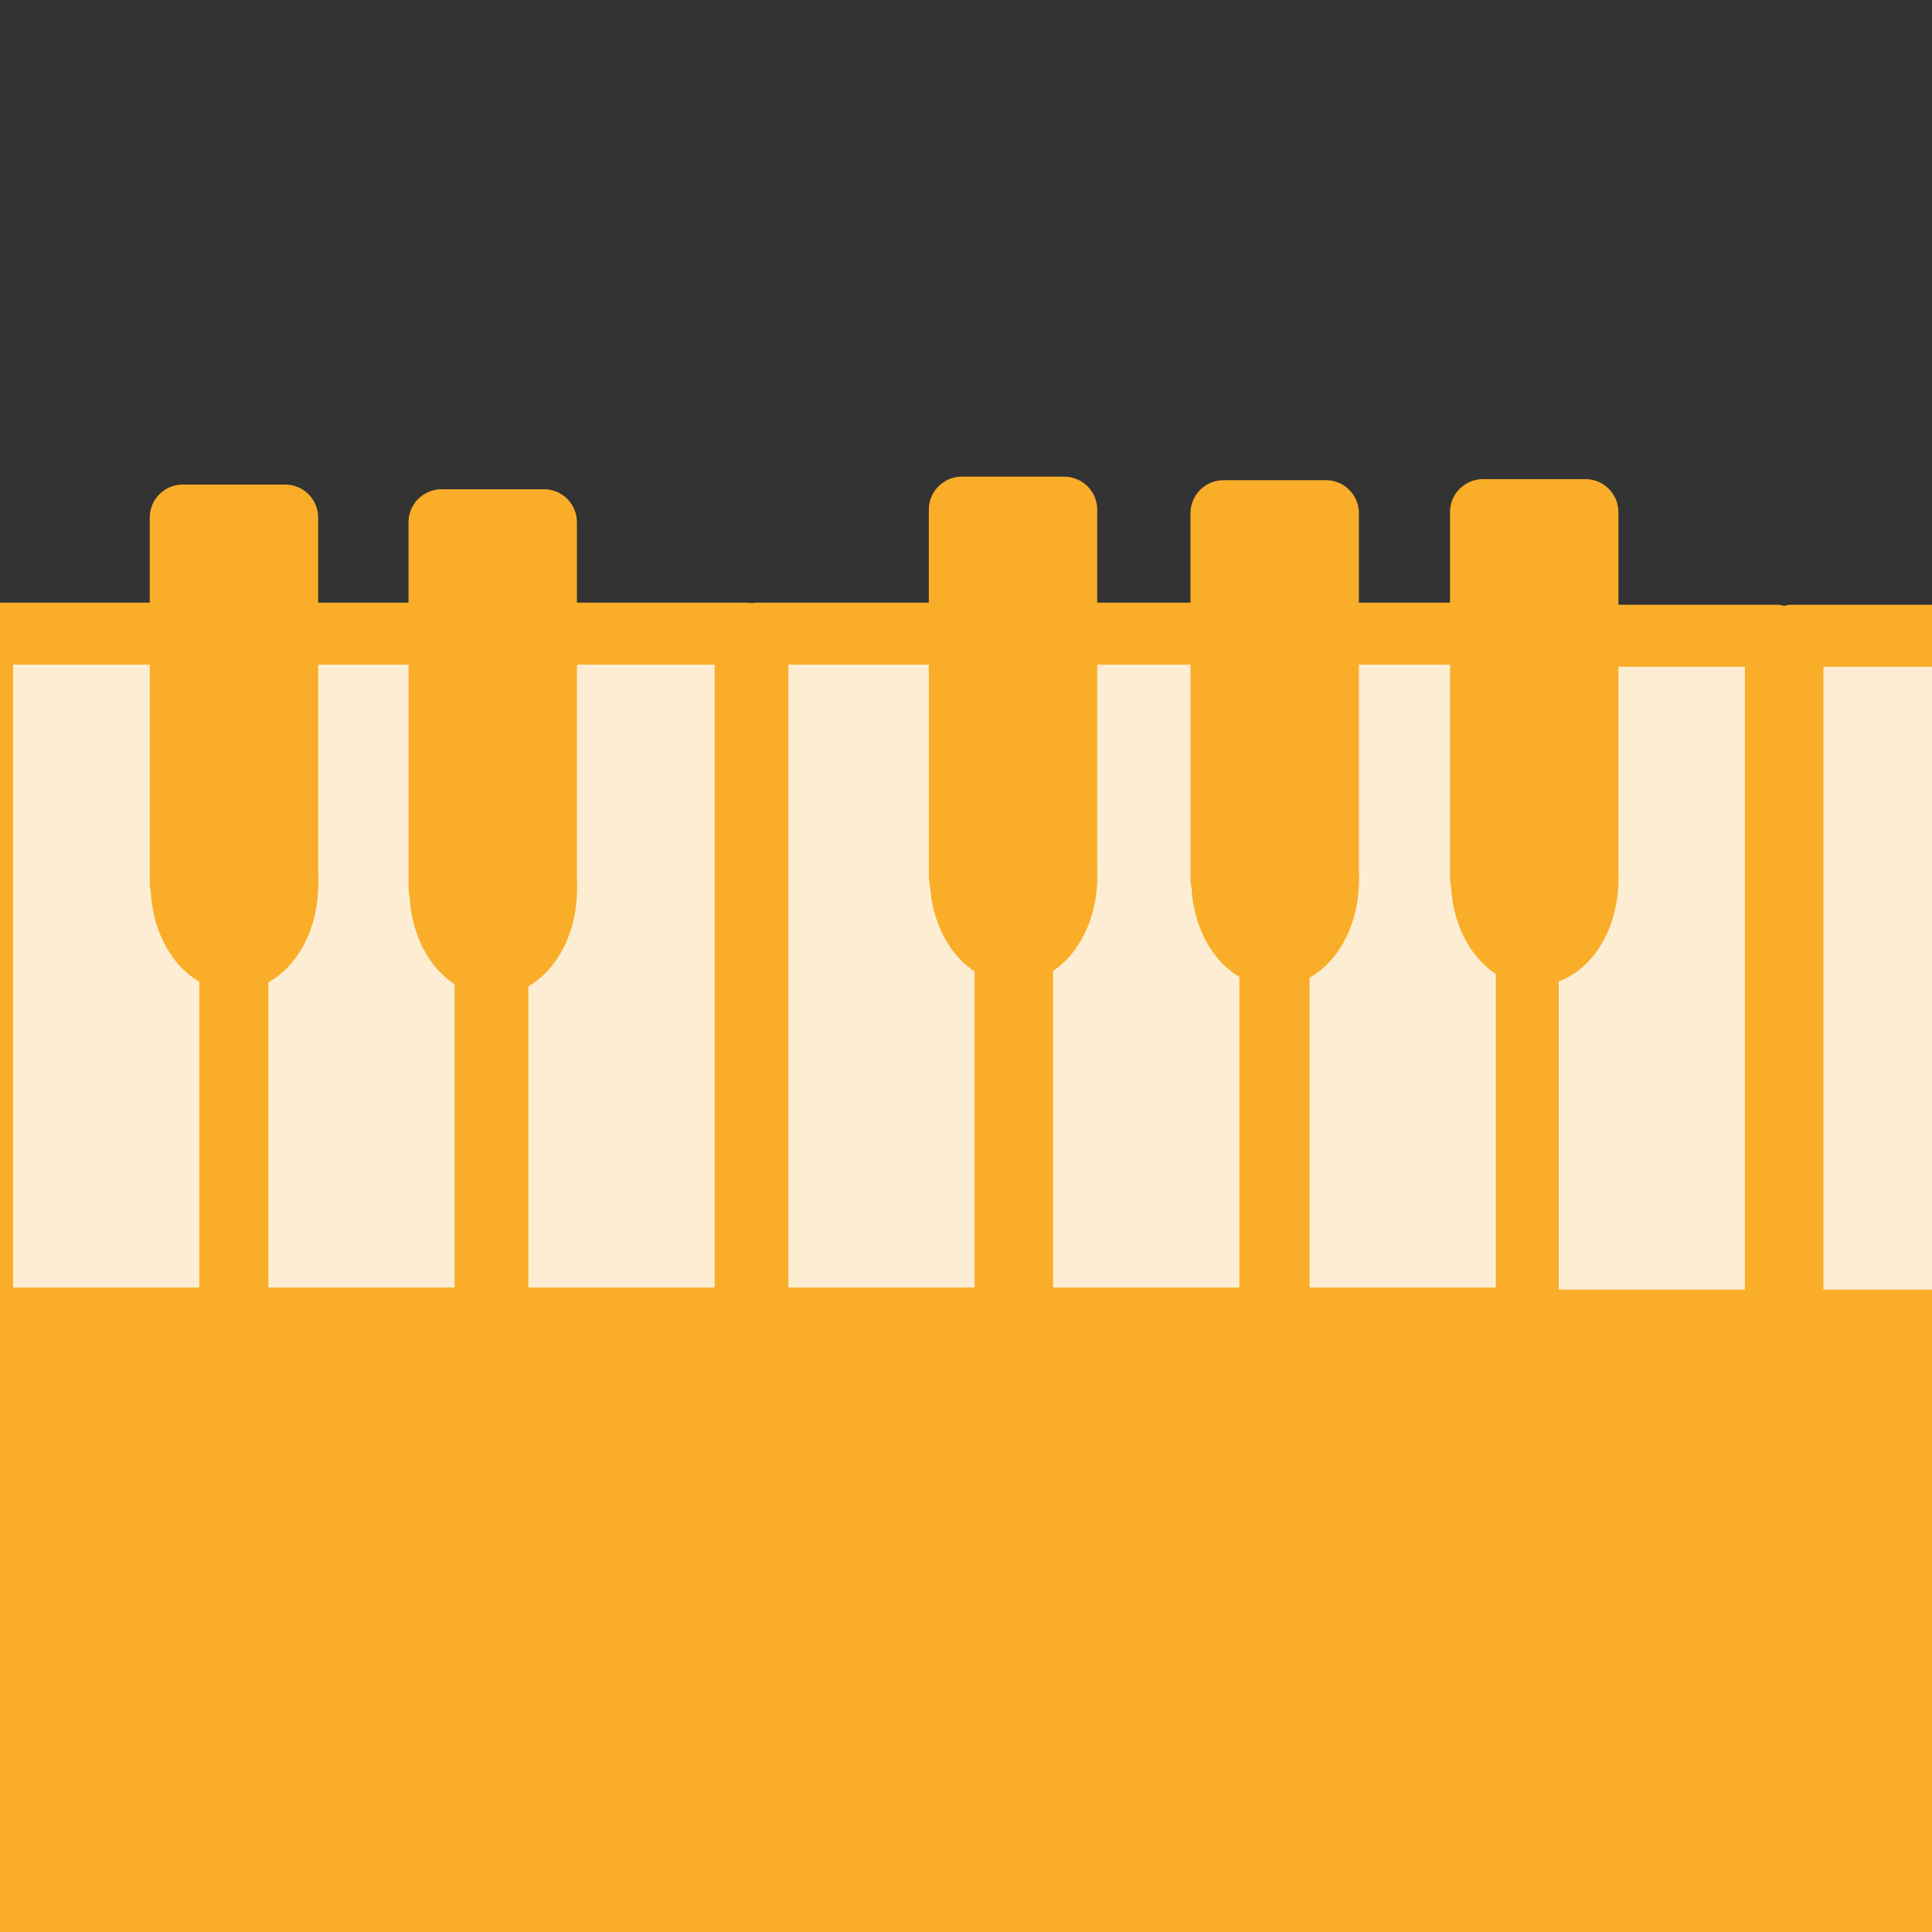
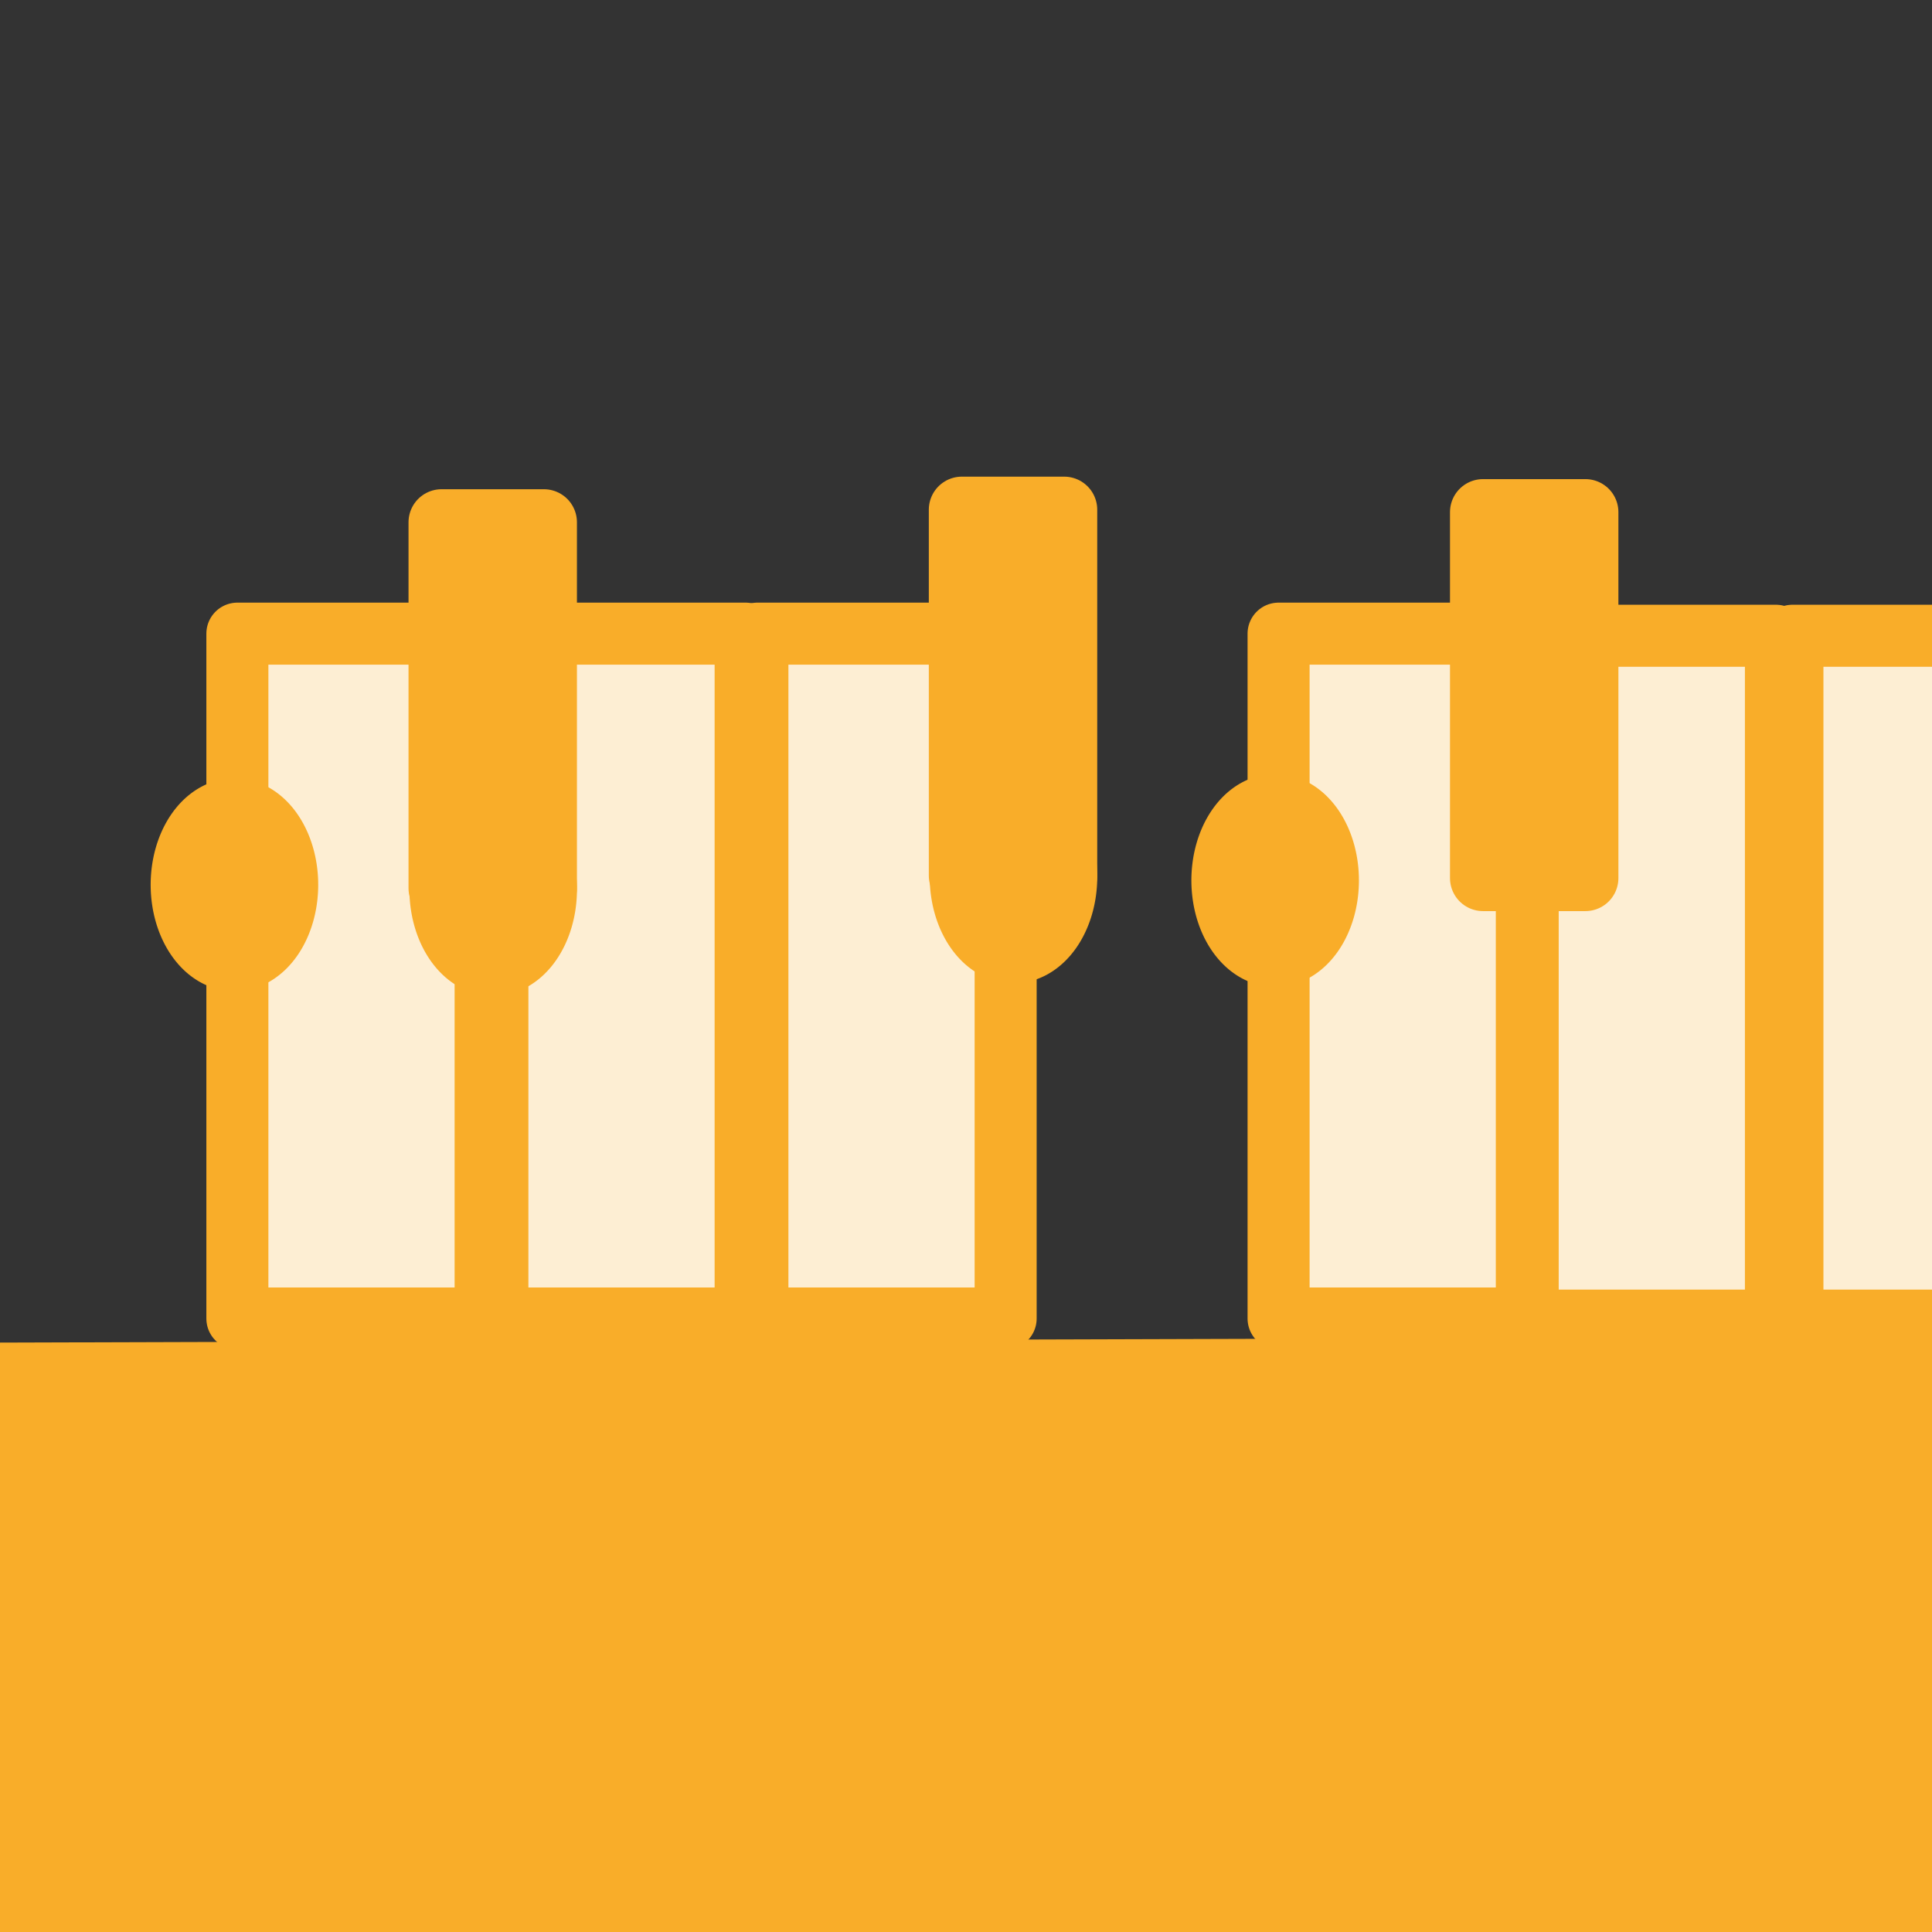
<svg xmlns="http://www.w3.org/2000/svg" xmlns:ns1="http://sodipodi.sourceforge.net/DTD/sodipodi-0.dtd" xmlns:ns2="http://www.inkscape.org/namespaces/inkscape" height="50" viewBox="0 -960 1000 1000" width="50" version="1.1" id="svg19" ns1:docname="IconHarmony.svg" ns2:export-filename="..\..\..\mainroot\project files\code\NSF code\refactored\media\sensor.svg" ns2:export-xdpi="96" ns2:export-ydpi="96" ns2:version="1.2.2 (b0a8486, 2022-12-01)">
  <rect x="0" y="-960" width="1000" height="1000" fill="#333333" stroke="none" />
  <defs id="defs23" />
  <ns1:namedview id="namedview21" pagecolor="#ffffff" bordercolor="#000000" borderopacity="0.25" ns2:showpageshadow="2" ns2:pageopacity="0.0" ns2:pagecheckerboard="0" ns2:deskcolor="#d1d1d1" showgrid="false" ns2:zoom="5.2108823" ns2:cx="41.259808" ns2:cy="32.336175" ns2:window-width="1293" ns2:window-height="835" ns2:window-x="0" ns2:window-y="37" ns2:window-maximized="0" ns2:current-layer="svg19" />
-   <rect style="fill:#fdeed3;fill-opacity:1;stroke:#f9ad29;stroke-width:32.105;stroke-linecap:round;stroke-linejoin:round;stroke-dasharray:none" id="rect178086" width="128.492" height="354.49" x="-9.267" y="-632.017" />
  <rect style="fill:#f9ad29;fill-opacity:1;stroke:#f9ad29;stroke-width:86.61;stroke-linecap:round;stroke-linejoin:round;stroke-dasharray:none" id="rect178086-7-2" width="239.1" height="1386.373" x="-221.761" y="-1304.222" transform="matrix(0.018,1,-1,0.003,0,0)" />
  <rect style="fill:#fdeed3;fill-opacity:1;stroke:#f9ad29;stroke-width:32.105;stroke-linecap:round;stroke-linejoin:round;stroke-dasharray:none" id="rect178086-9" width="128.492" height="354.49" x="122.866" y="-632.027" />
  <rect style="fill:#fdeed3;fill-opacity:1;stroke:#f9ad29;stroke-width:32.105;stroke-linecap:round;stroke-linejoin:round;stroke-dasharray:none" id="rect178086-9-2" width="128.492" height="354.49" x="257.445" y="-632.027" />
  <rect style="fill:#fdeed3;fill-opacity:1;stroke:#f9ad29;stroke-width:32.105;stroke-linecap:round;stroke-linejoin:round;stroke-dasharray:none" id="rect178086-9-2-9" width="128.492" height="354.49" x="392.025" y="-632.027" />
-   <rect style="fill:#fdeed3;fill-opacity:1;stroke:#f9ad29;stroke-width:32.105;stroke-linecap:round;stroke-linejoin:round;stroke-dasharray:none" id="rect178086-9-2-9-6" width="128.492" height="354.49" x="529.051" y="-632.027" />
  <rect style="fill:#fdeed3;fill-opacity:1;stroke:#f9ad29;stroke-width:32.105;stroke-linecap:round;stroke-linejoin:round;stroke-dasharray:none" id="rect178086-9-2-9-6-9" width="128.492" height="354.49" x="661.789" y="-632.027" />
  <path style="fill:#f9ad29;fill-opacity:1;stroke:#f9ad29;stroke-width:30.408;stroke-linecap:round;stroke-linejoin:round;stroke-dasharray:none" id="path184604" ns1:type="arc" ns1:cx="121.34285" ns1:cy="-502.04489" ns1:rx="28.155214" ns1:ry="39.886898" ns1:start="0" ns1:end="6.248534" ns1:arc-type="slice" d="m 149.498,-502.045 a 28.155,39.887 0 0 1 -27.911,39.885 28.155,39.887 0 0 1 -28.395,-39.194 28.155,39.887 0 0 1 27.419,-40.564 28.155,39.887 0 0 1 28.87,38.492 l -28.138,1.382 z" />
-   <rect style="fill:#f9ad29;fill-opacity:1;stroke:#f9ad29;stroke-width:34.197;stroke-linecap:round;stroke-linejoin:round;stroke-dasharray:none" id="rect184606" width="52.972" height="189.402" x="94.617" y="-692.096" />
  <path style="fill:#f9ad29;fill-opacity:1;stroke:#f9ad29;stroke-width:30.408;stroke-linecap:round;stroke-linejoin:round;stroke-dasharray:none" id="path184604-0" ns1:type="arc" ns1:cx="255.27533" ns1:cy="-499.62747" ns1:rx="28.155214" ns1:ry="39.886898" ns1:start="0" ns1:end="6.248534" ns1:arc-type="slice" d="m 283.431,-499.627 a 28.155,39.887 0 0 1 -27.911,39.885 28.155,39.887 0 0 1 -28.395,-39.194 28.155,39.887 0 0 1 27.419,-40.564 28.155,39.887 0 0 1 28.87,38.492 l -28.138,1.382 z" />
  <rect style="fill:#f9ad29;fill-opacity:1;stroke:#f9ad29;stroke-width:34.197;stroke-linecap:round;stroke-linejoin:round;stroke-dasharray:none" id="rect184606-6" width="52.972" height="189.402" x="228.55" y="-689.678" />
-   <path style="fill:#f9ad29;fill-opacity:1;stroke:#f9ad29;stroke-width:30.408;stroke-linecap:round;stroke-linejoin:round;stroke-dasharray:none" id="path184604-0-3" ns1:type="arc" ns1:cx="524.5777" ns1:cy="-506.13821" ns1:rx="28.155214" ns1:ry="39.886898" ns1:start="0" ns1:end="6.248534" ns1:arc-type="slice" d="m 552.733,-506.138 a 28.155,39.887 0 0 1 -27.911,39.885 28.155,39.887 0 0 1 -28.395,-39.194 28.155,39.887 0 0 1 27.419,-40.564 28.155,39.887 0 0 1 28.87,38.492 l -28.138,1.382 z" />
+   <path style="fill:#f9ad29;fill-opacity:1;stroke:#f9ad29;stroke-width:30.408;stroke-linecap:round;stroke-linejoin:round;stroke-dasharray:none" id="path184604-0-3" ns1:type="arc" ns1:cx="524.5777" ns1:cy="-506.13821" ns1:rx="28.155214" ns1:ry="39.886898" ns1:start="0" ns1:end="6.248534" ns1:arc-type="slice" d="m 552.733,-506.138 a 28.155,39.887 0 0 1 -27.911,39.885 28.155,39.887 0 0 1 -28.395,-39.194 28.155,39.887 0 0 1 27.419,-40.564 28.155,39.887 0 0 1 28.87,38.492 z" />
  <rect style="fill:#f9ad29;fill-opacity:1;stroke:#f9ad29;stroke-width:34.197;stroke-linecap:round;stroke-linejoin:round;stroke-dasharray:none" id="rect184606-6-3" width="52.972" height="189.402" x="497.852" y="-696.189" />
  <path style="fill:#f9ad29;fill-opacity:1;stroke:#f9ad29;stroke-width:30.408;stroke-linecap:round;stroke-linejoin:round;stroke-dasharray:none" id="path184604-0-3-5" ns1:type="arc" ns1:cx="660.01837" ns1:cy="-504.30637" ns1:rx="28.155214" ns1:ry="39.886898" ns1:start="0" ns1:end="6.248534" ns1:arc-type="slice" d="m 688.174,-504.306 a 28.155,39.887 0 0 1 -27.911,39.885 28.155,39.887 0 0 1 -28.395,-39.194 28.155,39.887 0 0 1 27.419,-40.564 28.155,39.887 0 0 1 28.87,38.492 l -28.138,1.382 z" />
-   <rect style="fill:#f9ad29;fill-opacity:1;stroke:#f9ad29;stroke-width:34.197;stroke-linecap:round;stroke-linejoin:round;stroke-dasharray:none" id="rect184606-6-3-0" width="52.972" height="189.402" x="633.293" y="-694.357" />
  <rect style="fill:#fdeed3;fill-opacity:1;stroke:#f9ad29;stroke-width:32.105;stroke-linecap:round;stroke-linejoin:round;stroke-dasharray:none" id="rect178086-9-2-9-66" width="128.492" height="354.49" x="790.727" y="-630.931" />
  <rect style="fill:#fdeed3;fill-opacity:1;stroke:#f9ad29;stroke-width:32.105;stroke-linecap:round;stroke-linejoin:round;stroke-dasharray:none" id="rect178086-9-2-9-6-8" width="128.492" height="354.49" x="927.753" y="-630.931" />
-   <path style="fill:#f9ad29;fill-opacity:1;stroke:#f9ad29;stroke-width:30.408;stroke-linecap:round;stroke-linejoin:round;stroke-dasharray:none" id="path184604-0-3-5-6" ns1:type="arc" ns1:cx="794.33801" ns1:cy="-504.86234" ns1:rx="28.155214" ns1:ry="39.886898" ns1:start="0" ns1:end="6.248534" ns1:arc-type="slice" d="m 822.493,-504.862 a 28.155,39.887 0 0 1 -27.911,39.885 28.155,39.887 0 0 1 -28.395,-39.194 28.155,39.887 0 0 1 27.419,-40.564 28.155,39.887 0 0 1 28.87,38.492 l -28.138,1.382 z" />
  <rect style="fill:#f9ad29;fill-opacity:1;stroke:#f9ad29;stroke-width:34.197;stroke-linecap:round;stroke-linejoin:round;stroke-dasharray:none" id="rect184606-6-3-0-5" width="52.972" height="189.402" x="767.612" y="-694.913" />
</svg>